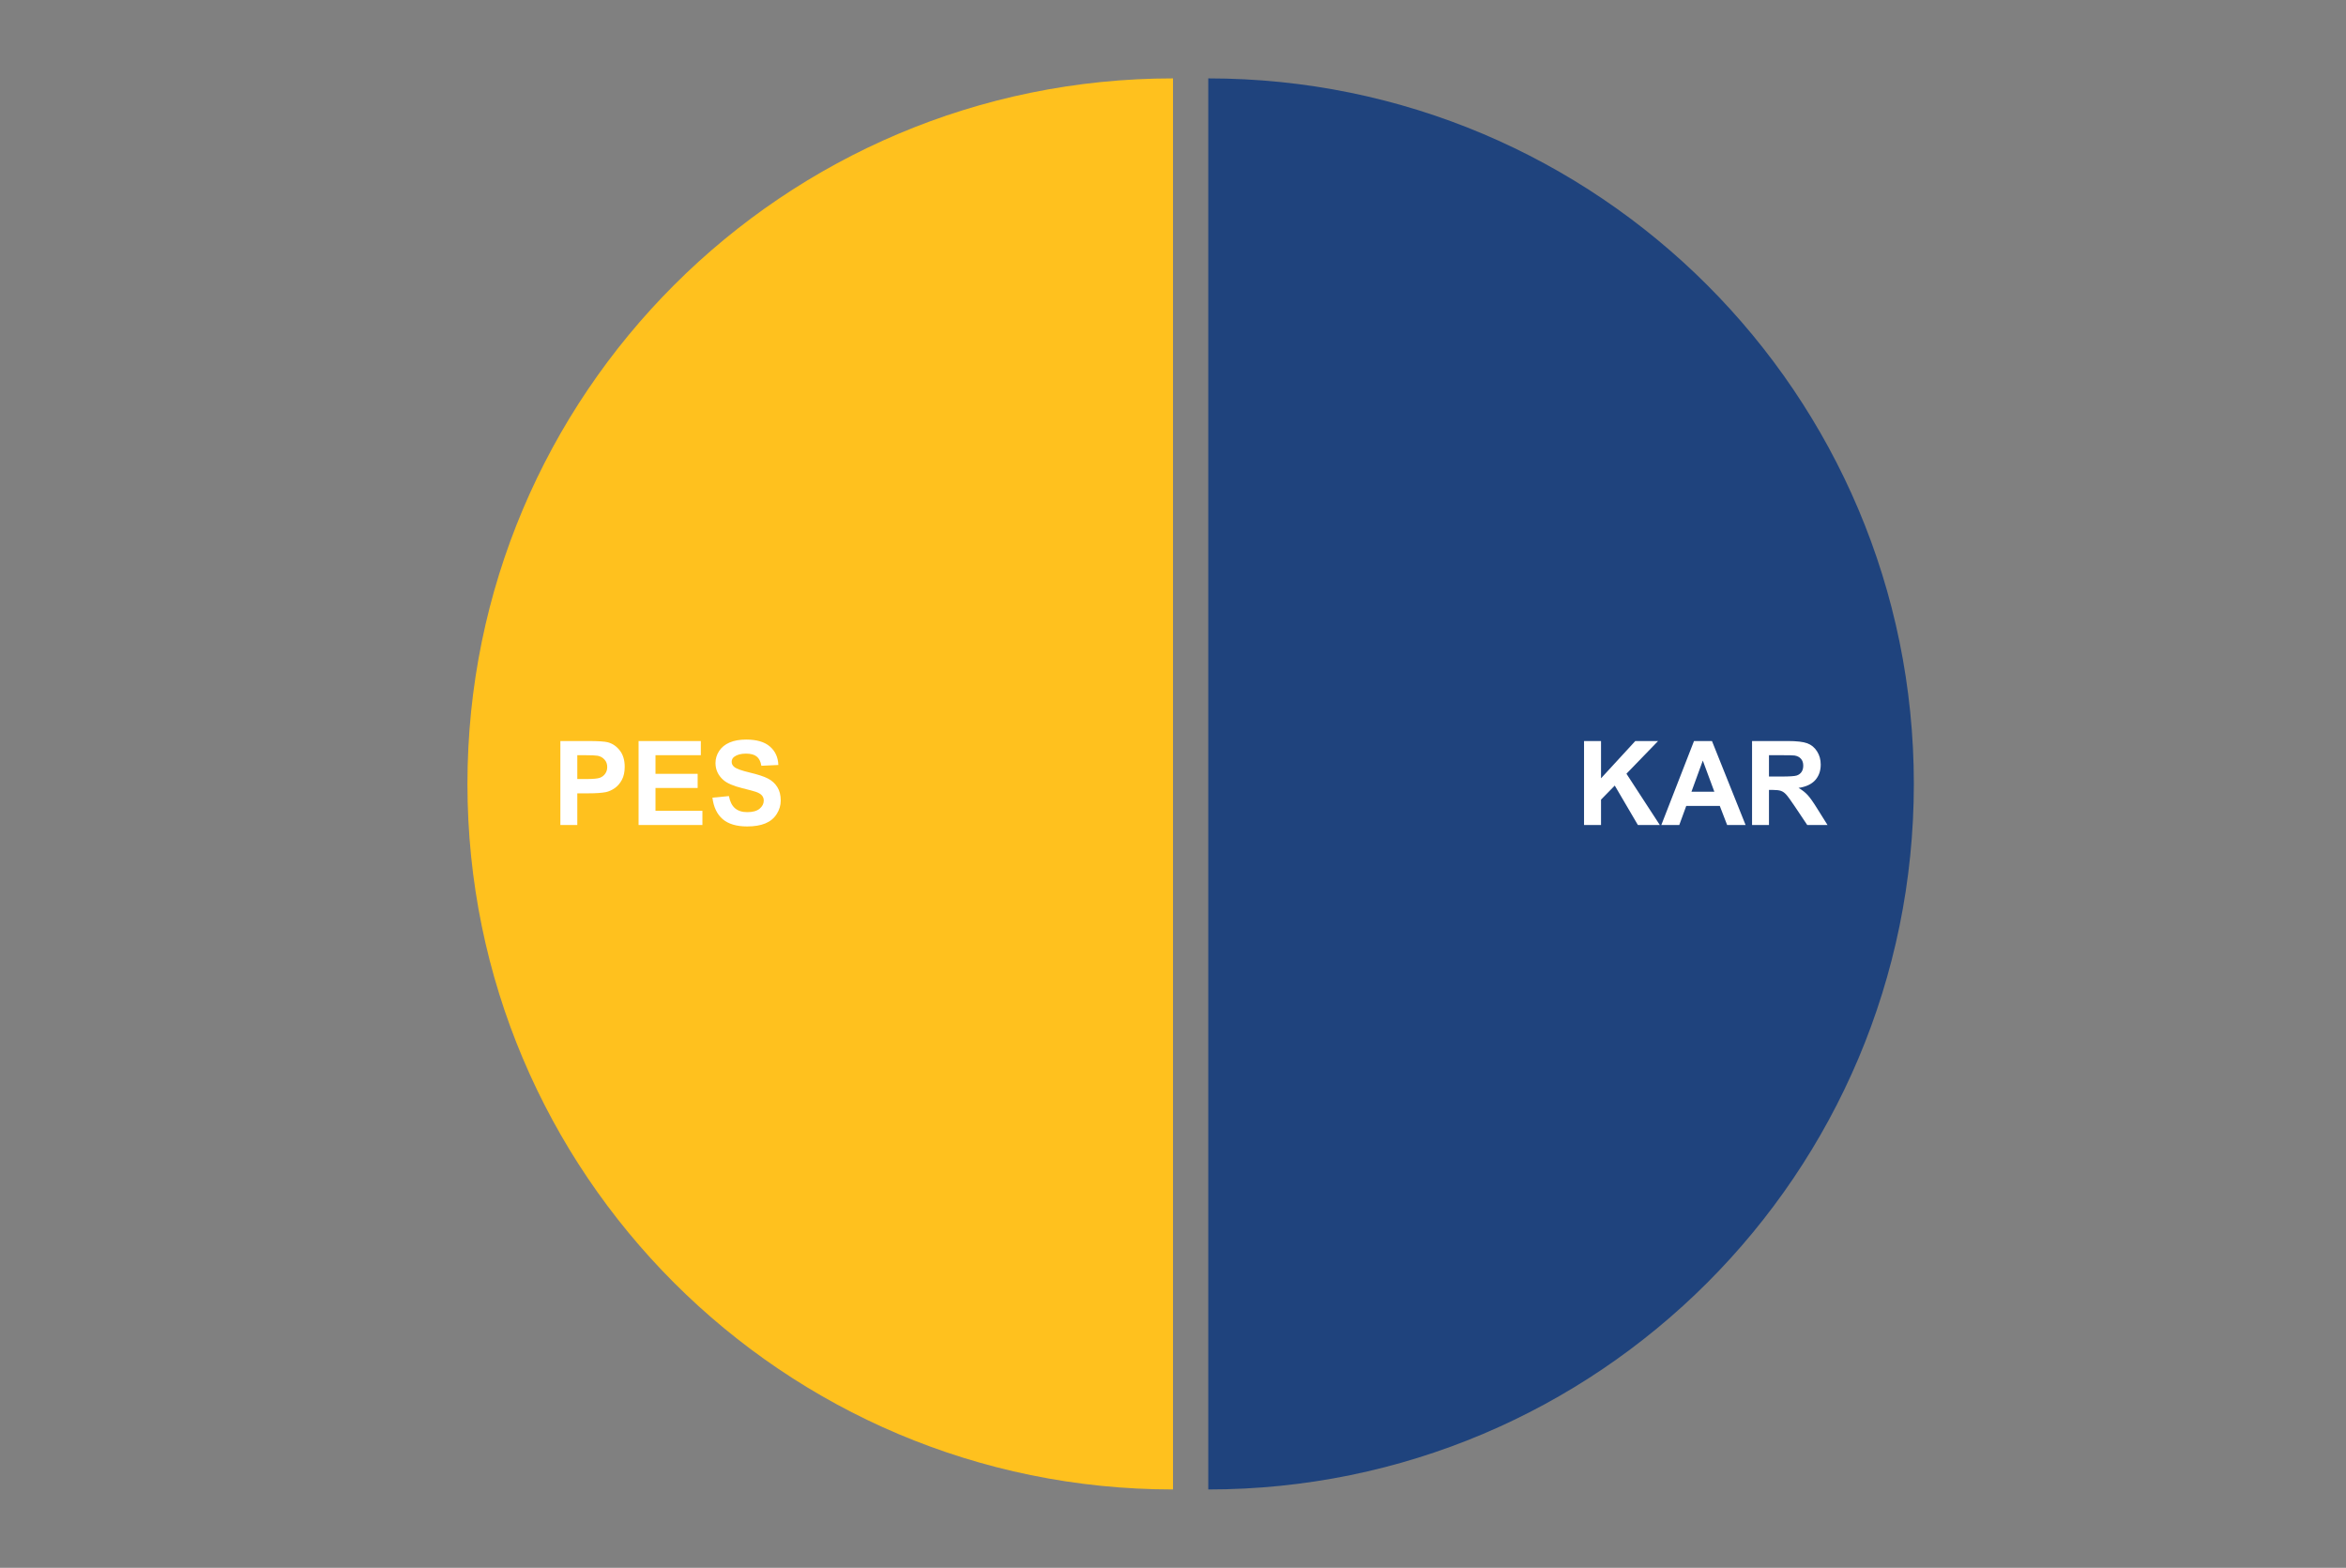
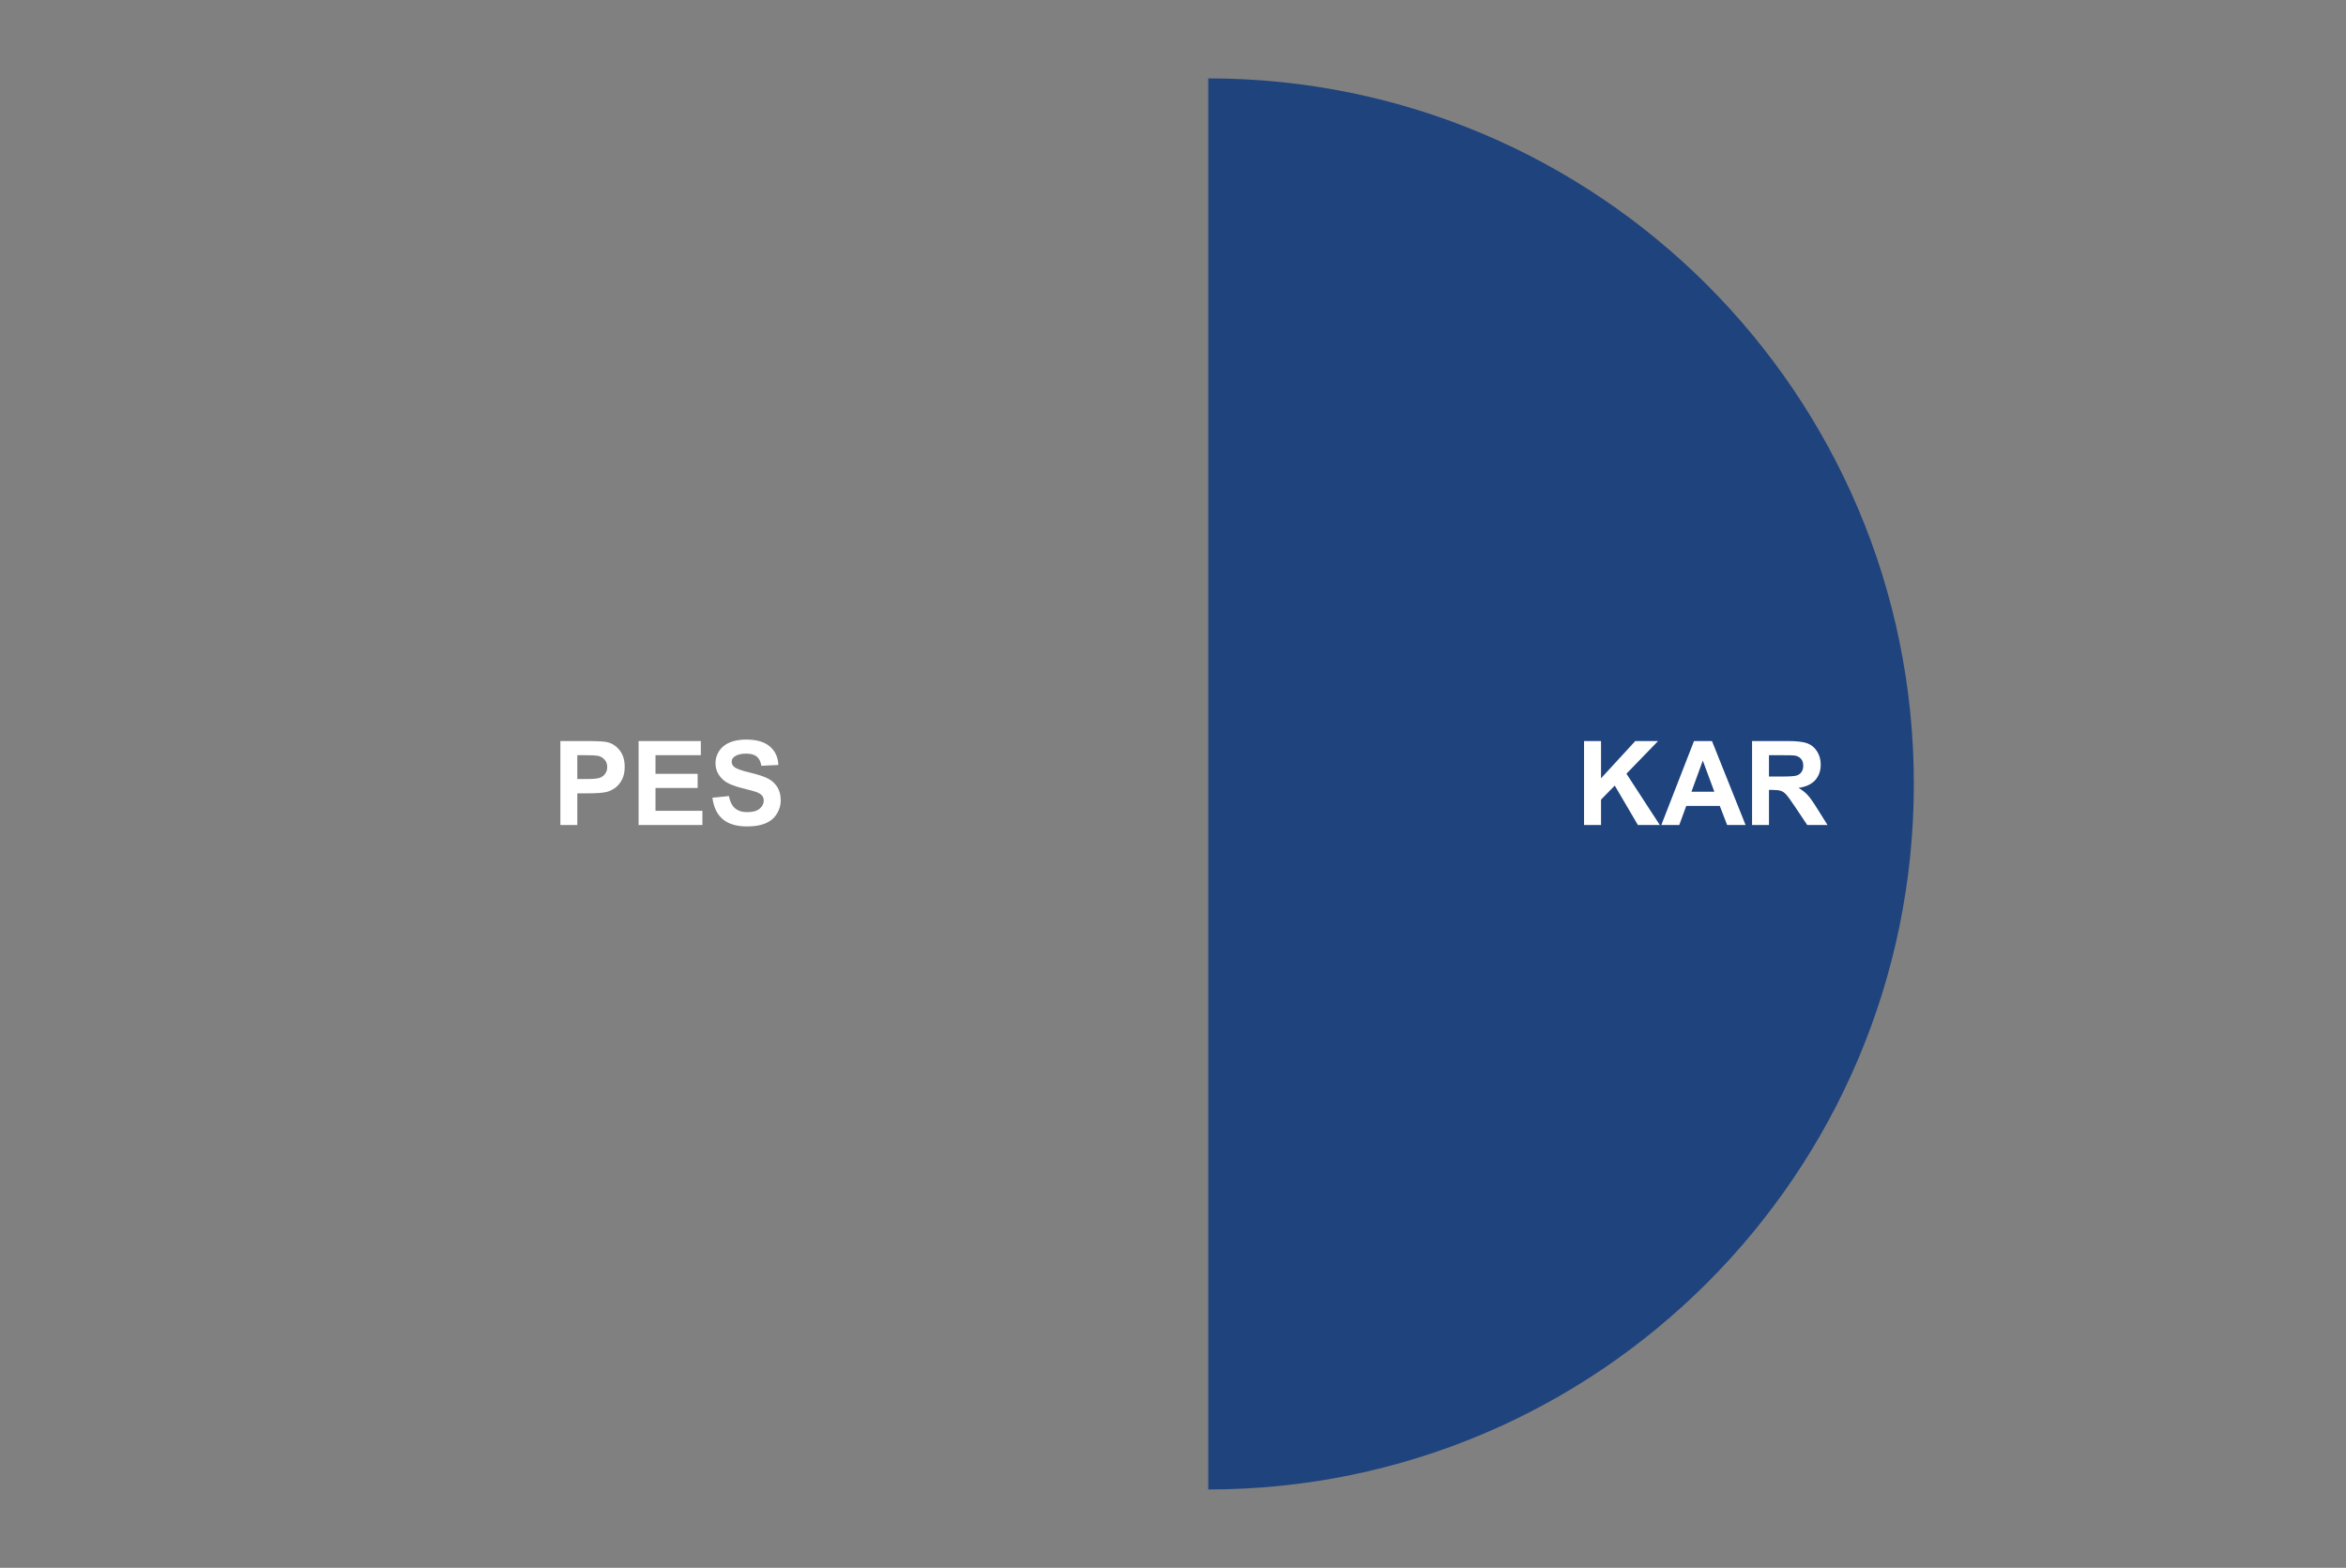
<svg xmlns="http://www.w3.org/2000/svg" version="1.1" viewBox="0.0 0.0 600.0 401.0" fill="none" stroke="none" stroke-linecap="square" stroke-miterlimit="10" width="600" height="401">
  <rect x="0.0" y="0.0" width="600.0" height="401.0" fill="#808080" stroke="none" />
-   <path fill="#ffffff" fill-opacity="0.0" d="M0 0L600.0 0L600.0 401.0L0 401.0L0 0Z" fill-rule="nonzero" />
  <path fill="#1f437d" d="M309.022 20.05C408.682 20.05 489.473 100.84 489.473 200.5C489.473 300.16 408.682 380.95 309.022 380.95L309.022 200.5Z" fill-rule="nonzero" />
-   <path fill="#ffc11e" d="M300.0 380.95C200.34 380.95 119.55 300.16 119.55 200.5C119.55 100.84 200.34 20.05 300.0 20.05L300.0 200.5Z" fill-rule="nonzero" />
  <path fill="#ffffff" d="M405.126 211.0L405.126 189.531L409.47 189.531L409.47 199.062L418.236 189.531L424.064 189.531L415.97 197.891L424.501 211.0L418.892 211.0L412.986 200.922L409.47 204.516L409.47 211.0L405.126 211.0ZM446.439 211.0L441.72 211.0L439.845 206.125L431.267 206.125L429.486 211.0L424.892 211.0L433.251 189.531L437.845 189.531L446.439 211.0ZM438.455 202.5L435.501 194.531L432.595 202.5L438.455 202.5ZM448.095 211.0L448.095 189.531L457.22 189.531Q460.658 189.531 462.22 190.109Q463.783 190.688 464.72 192.172Q465.658 193.641 465.658 195.547Q465.658 197.969 464.236 199.547Q462.814 201.109 459.986 201.516Q461.392 202.344 462.298 203.328Q463.22 204.312 464.767 206.812L467.392 211.0L462.205 211.0L459.08 206.328Q457.408 203.828 456.783 203.172Q456.173 202.516 455.486 202.281Q454.798 202.031 453.298 202.031L452.423 202.031L452.423 211.0L448.095 211.0ZM452.423 198.609L455.626 198.609Q458.751 198.609 459.533 198.344Q460.314 198.078 460.751 197.438Q461.189 196.797 461.189 195.828Q461.189 194.734 460.611 194.078Q460.033 193.406 458.97 193.234Q458.439 193.156 455.814 193.156L452.423 193.156L452.423 198.609Z" fill-rule="nonzero" />
  <path fill="#ffffff" d="M143.318 211.0L143.318 189.531L150.271 189.531Q154.224 189.531 155.427 189.844Q157.271 190.328 158.521 191.953Q159.771 193.562 159.771 196.125Q159.771 198.109 159.052 199.453Q158.334 200.797 157.224 201.578Q156.115 202.344 154.974 202.594Q153.427 202.906 150.474 202.906L147.646 202.906L147.646 211.0L143.318 211.0ZM147.646 193.156L147.646 199.25L150.021 199.25Q152.584 199.25 153.443 198.922Q154.318 198.578 154.802 197.859Q155.302 197.141 155.302 196.188Q155.302 195.016 154.599 194.266Q153.912 193.5 152.865 193.297Q152.084 193.156 149.74 193.156L147.646 193.156ZM163.318 211.0L163.318 189.531L179.24 189.531L179.24 193.156L167.646 193.156L167.646 197.922L178.427 197.922L178.427 201.531L167.646 201.531L167.646 207.375L179.646 207.375L179.646 211.0L163.318 211.0ZM182.209 204.016L186.427 203.609Q186.818 205.719 187.974 206.719Q189.146 207.719 191.115 207.719Q193.209 207.719 194.271 206.844Q195.334 205.953 195.334 204.766Q195.334 204.0 194.88 203.469Q194.443 202.922 193.334 202.531Q192.568 202.266 189.865 201.594Q186.38 200.734 184.974 199.469Q182.99 197.703 182.99 195.156Q182.99 193.516 183.912 192.094Q184.849 190.656 186.599 189.906Q188.349 189.156 190.834 189.156Q194.865 189.156 196.912 190.938Q198.959 192.703 199.068 195.656L194.724 195.859Q194.443 194.203 193.521 193.484Q192.615 192.75 190.787 192.75Q188.896 192.75 187.818 193.531Q187.13 194.016 187.13 194.859Q187.13 195.625 187.787 196.156Q188.599 196.844 191.755 197.594Q194.927 198.344 196.443 199.141Q197.959 199.938 198.818 201.328Q199.677 202.703 199.677 204.75Q199.677 206.594 198.646 208.203Q197.63 209.812 195.755 210.594Q193.88 211.375 191.084 211.375Q187.005 211.375 184.818 209.5Q182.646 207.609 182.209 204.016Z" fill-rule="nonzero" />
</svg>